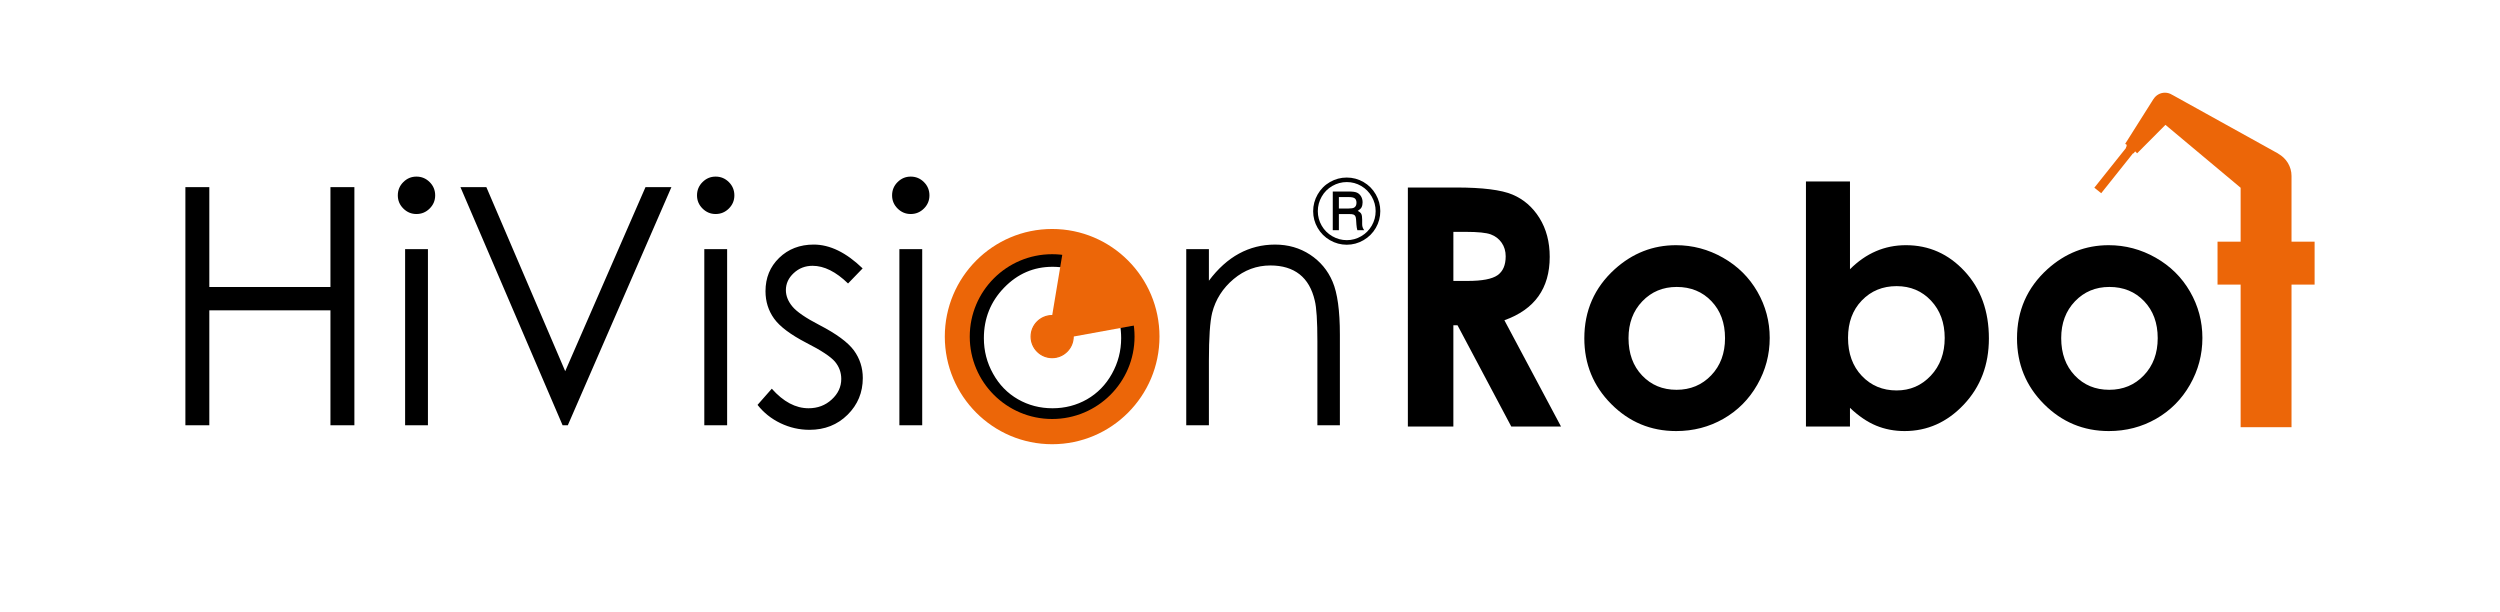
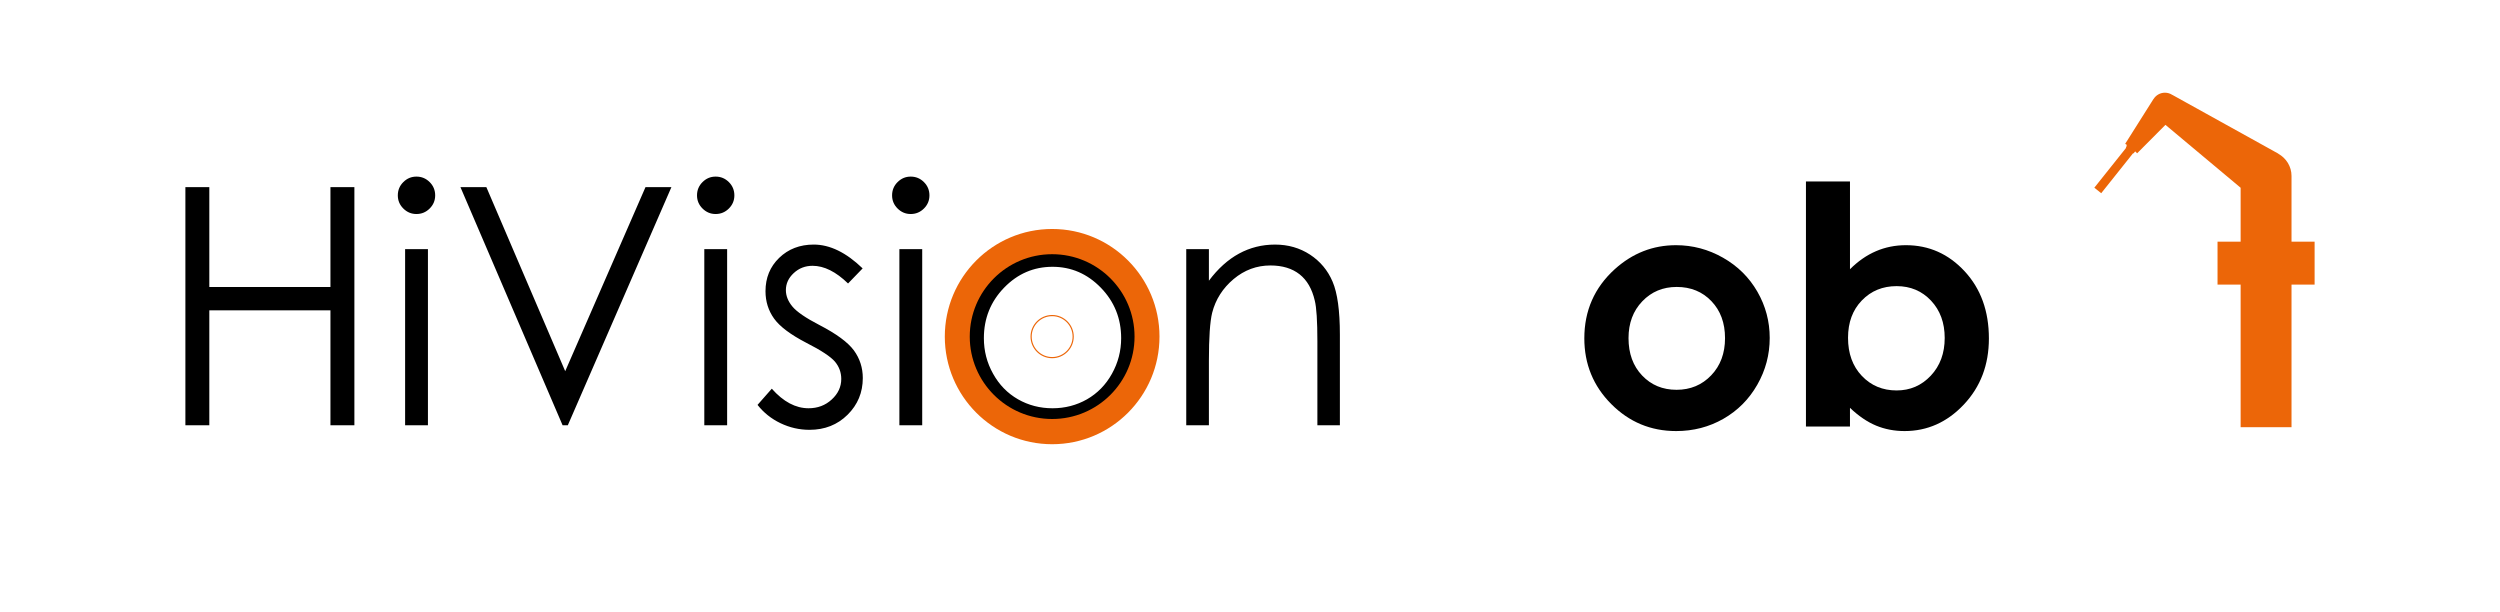
<svg xmlns="http://www.w3.org/2000/svg" version="1.1" id="Layer_1" x="0px" y="0px" width="455.47px" height="111.57px" viewBox="0 0 455.47 111.57" style="enable-background:new 0 0 455.47 111.57;" xml:space="preserve">
  <path style="fill:#EC6608;" d="M421.194,44.033h-3.707V33.475v-1.422c0-1.741-0.977-3.243-2.401-4.035  l0.011-0.019l-19.315-10.709l-0.004,0.008c-0.388-0.258-0.852-0.41-1.352-0.41  c-0.876,0-1.641,0.463-2.077,1.154l-0.008-0.005l-0.399,0.632h-0l-2.162,3.423l-2.596,4.111  l0.288,0.182l-0.065,0.339l-0.109,0.139l0.068,0.054l-5.804,7.279l0.476,0.38l-0.002,0.002  l0.781,0.623l5.807-7.286l0.067,0.054l0.311-0.391l0,0l-0-0v-0l0.355,0.353  l5.161-5.185l13.387,11.2l0.31,0.261v9.826h-3.708h-0.5v0.5v6.822v0.5h0.5h3.708v25.472v0.5h0.5h8.272  h0.5v-0.5V51.854h3.707h0.5v-0.5v-6.822v-0.5H421.194z" />
  <path d="M33.776,34.089h4.359v18.202h22.068v-18.202h4.362v43.393h-4.362v-20.942h-22.068v20.942h-4.359V34.089  L33.776,34.089z M75.87,32.175c0.938,0,1.742,0.332,2.417,1.007c0.664,0.664,0.997,1.47,0.997,2.415  c0,0.928-0.333,1.724-0.997,2.387c-0.675,0.675-1.48,1.008-2.417,1.008c-0.926,0-1.721-0.333-2.396-1.008  c-0.665-0.663-0.996-1.459-0.996-2.387c0-0.946,0.331-1.752,0.996-2.415  C74.148,32.507,74.944,32.175,75.87,32.175L75.87,32.175z M73.806,45.385h4.158v32.097h-4.158V45.385  L73.806,45.385z M83.885,34.089h4.722l14.367,33.537l14.629-33.537h4.722l-18.877,43.393h-0.949  L83.885,34.089L83.885,34.089z M130.379,32.175c0.938,0,1.743,0.332,2.418,1.007  c0.663,0.664,0.996,1.47,0.996,2.415c0,0.928-0.333,1.724-0.996,2.387  c-0.675,0.675-1.48,1.008-2.418,1.008c-0.926,0-1.72-0.333-2.395-1.008  c-0.665-0.663-0.997-1.459-0.997-2.387c0-0.946,0.332-1.752,0.997-2.415  C128.659,32.507,129.453,32.175,130.379,32.175L130.379,32.175z M128.316,45.385h4.158v32.097h-4.158  V45.385L128.316,45.385z M157.161,48.898l-2.657,2.749c-2.205-2.144-4.359-3.222-6.463-3.222  c-1.339,0-2.478,0.442-3.434,1.328c-0.956,0.885-1.43,1.924-1.43,3.101c0,1.038,0.393,2.034,1.179,2.981  c0.785,0.957,2.435,2.094,4.952,3.392c3.071,1.592,5.154,3.123,6.253,4.602  c1.087,1.491,1.629,3.172,1.629,5.045c0,2.627-0.925,4.862-2.778,6.694  c-1.842,1.823-4.159,2.74-6.926,2.74c-1.852,0-3.615-0.403-5.296-1.209  c-1.68-0.806-3.071-1.924-4.178-3.332l2.598-2.951c2.105,2.376,4.339,3.564,6.696,3.564  c1.651,0,3.06-0.523,4.218-1.591c1.159-1.058,1.742-2.307,1.742-3.746c0-1.178-0.382-2.235-1.147-3.151  c-0.776-0.906-2.498-2.053-5.196-3.423c-2.891-1.499-4.854-2.969-5.9-4.429  c-1.037-1.45-1.561-3.111-1.561-4.984c0-2.436,0.825-4.459,2.487-6.071c1.662-1.61,3.765-2.426,6.303-2.426  C151.201,44.56,154.172,46.01,157.161,48.898L157.161,48.898z M165.92,32.175  c0.938,0,1.742,0.332,2.417,1.007c0.664,0.664,0.996,1.47,0.996,2.415c0,0.928-0.332,1.724-0.996,2.387  c-0.675,0.675-1.48,1.008-2.417,1.008c-0.926,0-1.72-0.333-2.396-1.008c-0.665-0.663-0.996-1.459-0.996-2.387  c0-0.946,0.331-1.752,0.996-2.415C164.2,32.507,164.994,32.175,165.92,32.175L165.92,32.175z   M163.857,45.385h4.159v32.097h-4.159V45.385L163.857,45.385z M191.756,44.56  c4.933,0,9.021,1.791,12.272,5.375c2.95,3.262,4.42,7.128,4.42,11.588c0,4.481-1.559,8.407-4.671,11.761  c-3.121,3.352-7.128,5.024-12.021,5.024c-4.913,0-8.93-1.673-12.051-5.024  c-3.123-3.354-4.673-7.28-4.673-11.761c0-4.439,1.47-8.296,4.42-11.559  C182.694,46.361,186.803,44.56,191.756,44.56L191.756,44.56z M191.756,48.607  c-3.424,0-6.363,1.269-8.821,3.806c-2.456,2.537-3.684,5.598-3.684,9.202c0,2.315,0.554,4.479,1.681,6.482  c1.119,2.014,2.628,3.555,4.542,4.652c1.903,1.087,3.998,1.631,6.283,1.631  c2.276,0,4.369-0.543,6.283-1.631c1.902-1.098,3.423-2.639,4.54-4.652  c1.118-2.003,1.682-4.167,1.682-6.482c0-3.604-1.239-6.665-3.705-9.202  C198.089,49.876,195.16,48.607,191.756,48.607L191.756,48.607z M216.12,45.385h4.128v5.759  c1.651-2.205,3.483-3.854,5.487-4.942c2.004-1.088,4.188-1.642,6.555-1.642  c2.398,0,4.52,0.614,6.384,1.832c1.852,1.218,3.231,2.858,4.107,4.924  c0.885,2.063,1.33,5.285,1.33,9.645v16.521h-4.099v-15.313c0-3.696-0.161-6.161-0.474-7.4  c-0.492-2.125-1.408-3.716-2.768-4.793c-1.358-1.067-3.13-1.611-5.316-1.611  c-2.497,0-4.731,0.826-6.705,2.478c-1.974,1.66-3.282,3.705-3.907,6.142c-0.393,1.59-0.594,4.5-0.594,8.729  v11.77h-4.128V45.385z" />
  <g>
-     <path style="fill-rule:evenodd;clip-rule:evenodd;fill:#EC6608;" d="M191.689,57.493c2.116,0,3.832,1.715,3.832,3.831   s-1.715,3.832-3.832,3.832c-2.117,0-3.832-1.716-3.832-3.832S189.572,57.493,191.689,57.493z" />
    <path style="fill:#EC6608;" d="M191.689,65.264c-2.172,0-3.939-1.768-3.939-3.94   c0-2.172,1.767-3.939,3.939-3.939s3.939,1.767,3.939,3.939   C195.628,63.497,193.861,65.264,191.689,65.264z M191.689,57.601c-2.053,0-3.724,1.67-3.724,3.723   c0,2.053,1.67,3.724,3.724,3.724s3.724-1.671,3.724-3.724   C195.413,59.271,193.742,57.601,191.689,57.601z" />
  </g>
-   <path style="fill-rule:evenodd;clip-rule:evenodd;fill:#EC6608;" d="M191.689,57.493  c2.171-13.046,2.171-13.046,2.171-13.046l4.577,2.809l4.861,3.462l2.377,3.68l1.728,4.761l0,0l-11.881,2.165  L191.689,57.493z" />
  <path style="fill-rule:evenodd;clip-rule:evenodd;fill:#EC6608;" d="M191.689,80.931  c-10.799,0-19.557-8.778-19.557-19.606s8.758-19.607,19.557-19.607c10.8,0,19.557,8.779,19.557,19.607  S202.489,80.931,191.689,80.931L191.689,80.931z M191.689,46.313c-8.29,0-15.012,6.723-15.012,15.012  c0,8.29,6.722,15.012,15.012,15.012c8.29,0,15.012-6.722,15.012-15.012  C206.701,53.035,199.979,46.313,191.689,46.313z" />
  <g>
-     <path d="M251.473,38.455c0,1.102-0.272,2.124-0.817,3.066c-0.545,0.943-1.292,1.689-2.243,2.24   s-1.967,0.826-3.052,0.826s-2.103-0.274-3.053-0.822c-0.95-0.548-1.699-1.295-2.246-2.24   c-0.548-0.945-0.822-1.958-0.822-3.039c0-1.091,0.274-2.114,0.822-3.07   c0.547-0.956,1.295-1.707,2.242-2.252s1.966-0.818,3.057-0.818c1.09,0,2.106,0.271,3.048,0.814   s1.688,1.292,2.239,2.248C251.198,36.364,251.473,37.379,251.473,38.455z M250.625,38.462   c0-0.935-0.236-1.814-0.709-2.638c-0.472-0.823-1.113-1.472-1.923-1.944   c-0.81-0.473-1.682-0.709-2.616-0.709c-0.94,0-1.821,0.236-2.644,0.709s-1.469,1.121-1.938,1.944   c-0.47,0.823-0.705,1.708-0.705,2.653c0,0.94,0.235,1.818,0.705,2.634   c0.47,0.815,1.117,1.46,1.942,1.933c0.826,0.473,1.706,0.709,2.64,0.709   c0.929,0,1.801-0.237,2.616-0.713s1.458-1.12,1.927-1.933   C250.389,40.295,250.625,39.413,250.625,38.462z M242.814,34.892h2.936   c0.685,0,1.178,0.069,1.479,0.207s0.546,0.363,0.736,0.674c0.189,0.312,0.284,0.676,0.284,1.091   c0,0.359-0.067,0.668-0.202,0.928c-0.104,0.192-0.33,0.403-0.678,0.631   c0.316,0.156,0.53,0.336,0.639,0.542c0.109,0.205,0.164,0.558,0.164,1.056v0.795   c0,0.374,0.083,0.686,0.249,0.935l0.117,0.187h-1.246c-0.081-0.291-0.137-0.638-0.169-1.038   l-0.057-0.867c-0.021-0.317-0.071-0.541-0.151-0.671c-0.081-0.13-0.194-0.224-0.342-0.281   c-0.147-0.057-0.441-0.086-0.882-0.086h-1.763v2.943h-1.113V34.892z M243.928,35.904v2.087h1.729   c0.524,0,0.88-0.06,1.066-0.179c0.275-0.171,0.413-0.462,0.413-0.872   c0-0.358-0.099-0.62-0.296-0.786c-0.197-0.167-0.568-0.25-1.114-0.25H243.928z" />
-   </g>
+     </g>
  <g>
-     <path d="M256.498,34.162h8.782c4.809,0,8.234,0.429,10.274,1.288s3.681,2.284,4.923,4.277   c1.242,1.994,1.863,4.352,1.863,7.075c0,2.861-0.686,5.254-2.058,7.178   c-1.371,1.924-3.438,3.38-6.2,4.366l10.315,19.36h-9.062l-9.792-18.442h-0.758v18.442h-8.289   V34.162z M264.787,51.183h2.597c2.636,0,4.451-0.346,5.444-1.039c0.994-0.693,1.49-1.842,1.49-3.446   c0-0.95-0.246-1.776-0.737-2.479c-0.492-0.703-1.151-1.208-1.978-1.515s-2.341-0.461-4.544-0.461   h-2.272V51.183z" />
    <path d="M305.341,44.67c3.039,0,5.895,0.76,8.568,2.279s4.762,3.582,6.262,6.187s2.25,5.417,2.25,8.437   c0,3.04-0.756,5.881-2.266,8.525c-1.51,2.645-3.566,4.712-6.172,6.202   c-2.604,1.49-5.477,2.235-8.613,2.235c-4.618,0-8.561-1.643-11.826-4.929   c-3.267-3.286-4.899-7.277-4.899-11.974c0-5.033,1.846-9.226,5.536-12.581   C297.418,46.131,301.137,44.67,305.341,44.67z M305.474,52.278c-2.512,0-4.602,0.874-6.271,2.62   c-1.671,1.747-2.506,3.982-2.506,6.705c0,2.803,0.825,5.072,2.477,6.809   c1.65,1.737,3.74,2.605,6.271,2.605c2.529,0,4.635-0.878,6.314-2.635   c1.682-1.756,2.521-4.016,2.521-6.779c0-2.763-0.826-5.007-2.477-6.734   C310.154,53.142,308.044,52.278,305.474,52.278z" />
    <path d="M337.044,33.066v15.985c1.46-1.46,3.039-2.556,4.736-3.286s3.513-1.095,5.446-1.095   c4.204,0,7.775,1.588,10.716,4.766c2.94,3.178,4.411,7.252,4.411,12.226   c0,4.796-1.52,8.807-4.559,12.033s-6.642,4.84-10.805,4.84c-1.855,0-3.582-0.331-5.181-0.991   c-1.599-0.661-3.188-1.742-4.766-3.242v3.404H329.022V33.066H337.044z M345.54,52.13   c-2.545,0-4.657,0.869-6.334,2.605c-1.678,1.737-2.517,4.006-2.517,6.809   c0,2.862,0.839,5.176,2.517,6.941c1.677,1.767,3.789,2.649,6.334,2.649   c2.467,0,4.544-0.897,6.231-2.694c1.688-1.795,2.531-4.085,2.531-6.868   c0-2.763-0.829-5.027-2.486-6.793C350.158,53.013,348.066,52.13,345.54,52.13z" />
-     <path d="M384.17,44.67c3.039,0,5.896,0.76,8.569,2.279s4.761,3.582,6.261,6.187s2.25,5.417,2.25,8.437   c0,3.04-0.755,5.881-2.265,8.525c-1.51,2.645-3.566,4.712-6.172,6.202   c-2.604,1.49-5.477,2.235-8.614,2.235c-4.618,0-8.56-1.643-11.826-4.929   c-3.267-3.286-4.898-7.277-4.898-11.974c0-5.033,1.845-9.226,5.535-12.581   C376.247,46.131,379.966,44.67,384.17,44.67z M384.303,52.278c-2.511,0-4.601,0.874-6.271,2.62   c-1.671,1.747-2.505,3.982-2.505,6.705c0,2.803,0.825,5.072,2.476,6.809   c1.65,1.737,3.741,2.605,6.271,2.605s4.636-0.878,6.315-2.635   c1.681-1.756,2.521-4.016,2.521-6.779c0-2.763-0.825-5.007-2.476-6.734   C388.983,53.142,386.874,52.278,384.303,52.278z" />
  </g>
</svg>